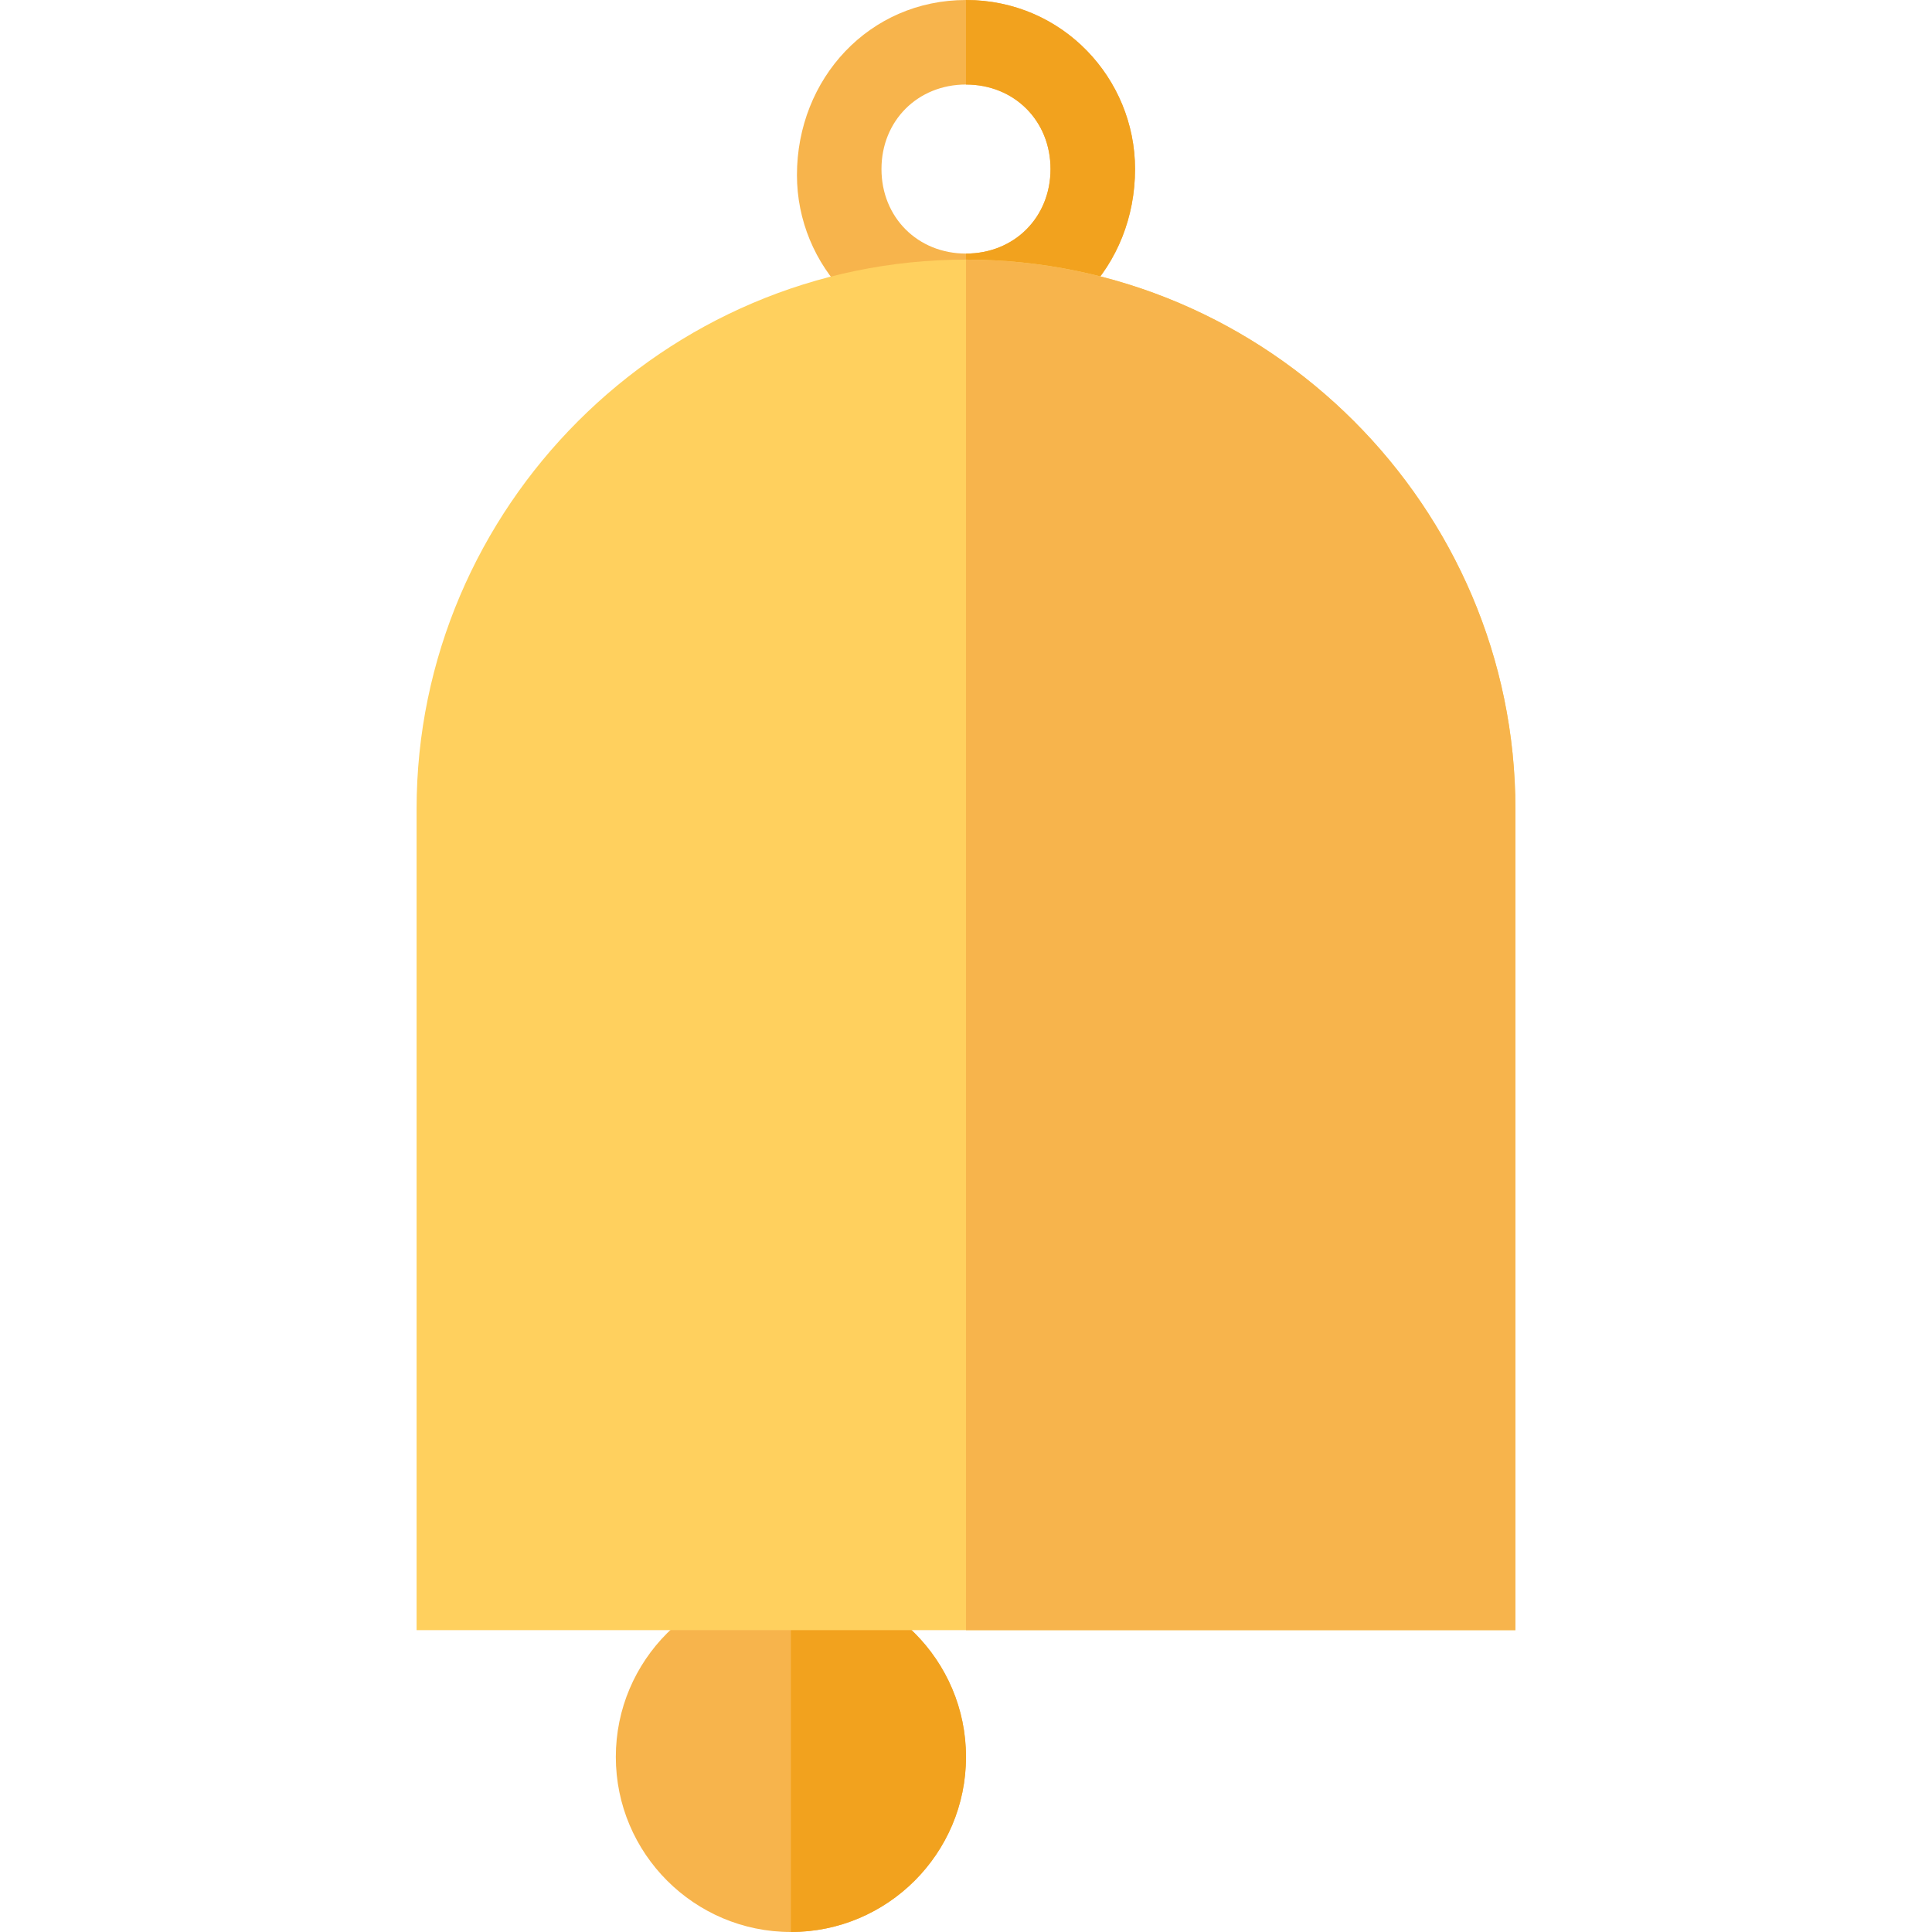
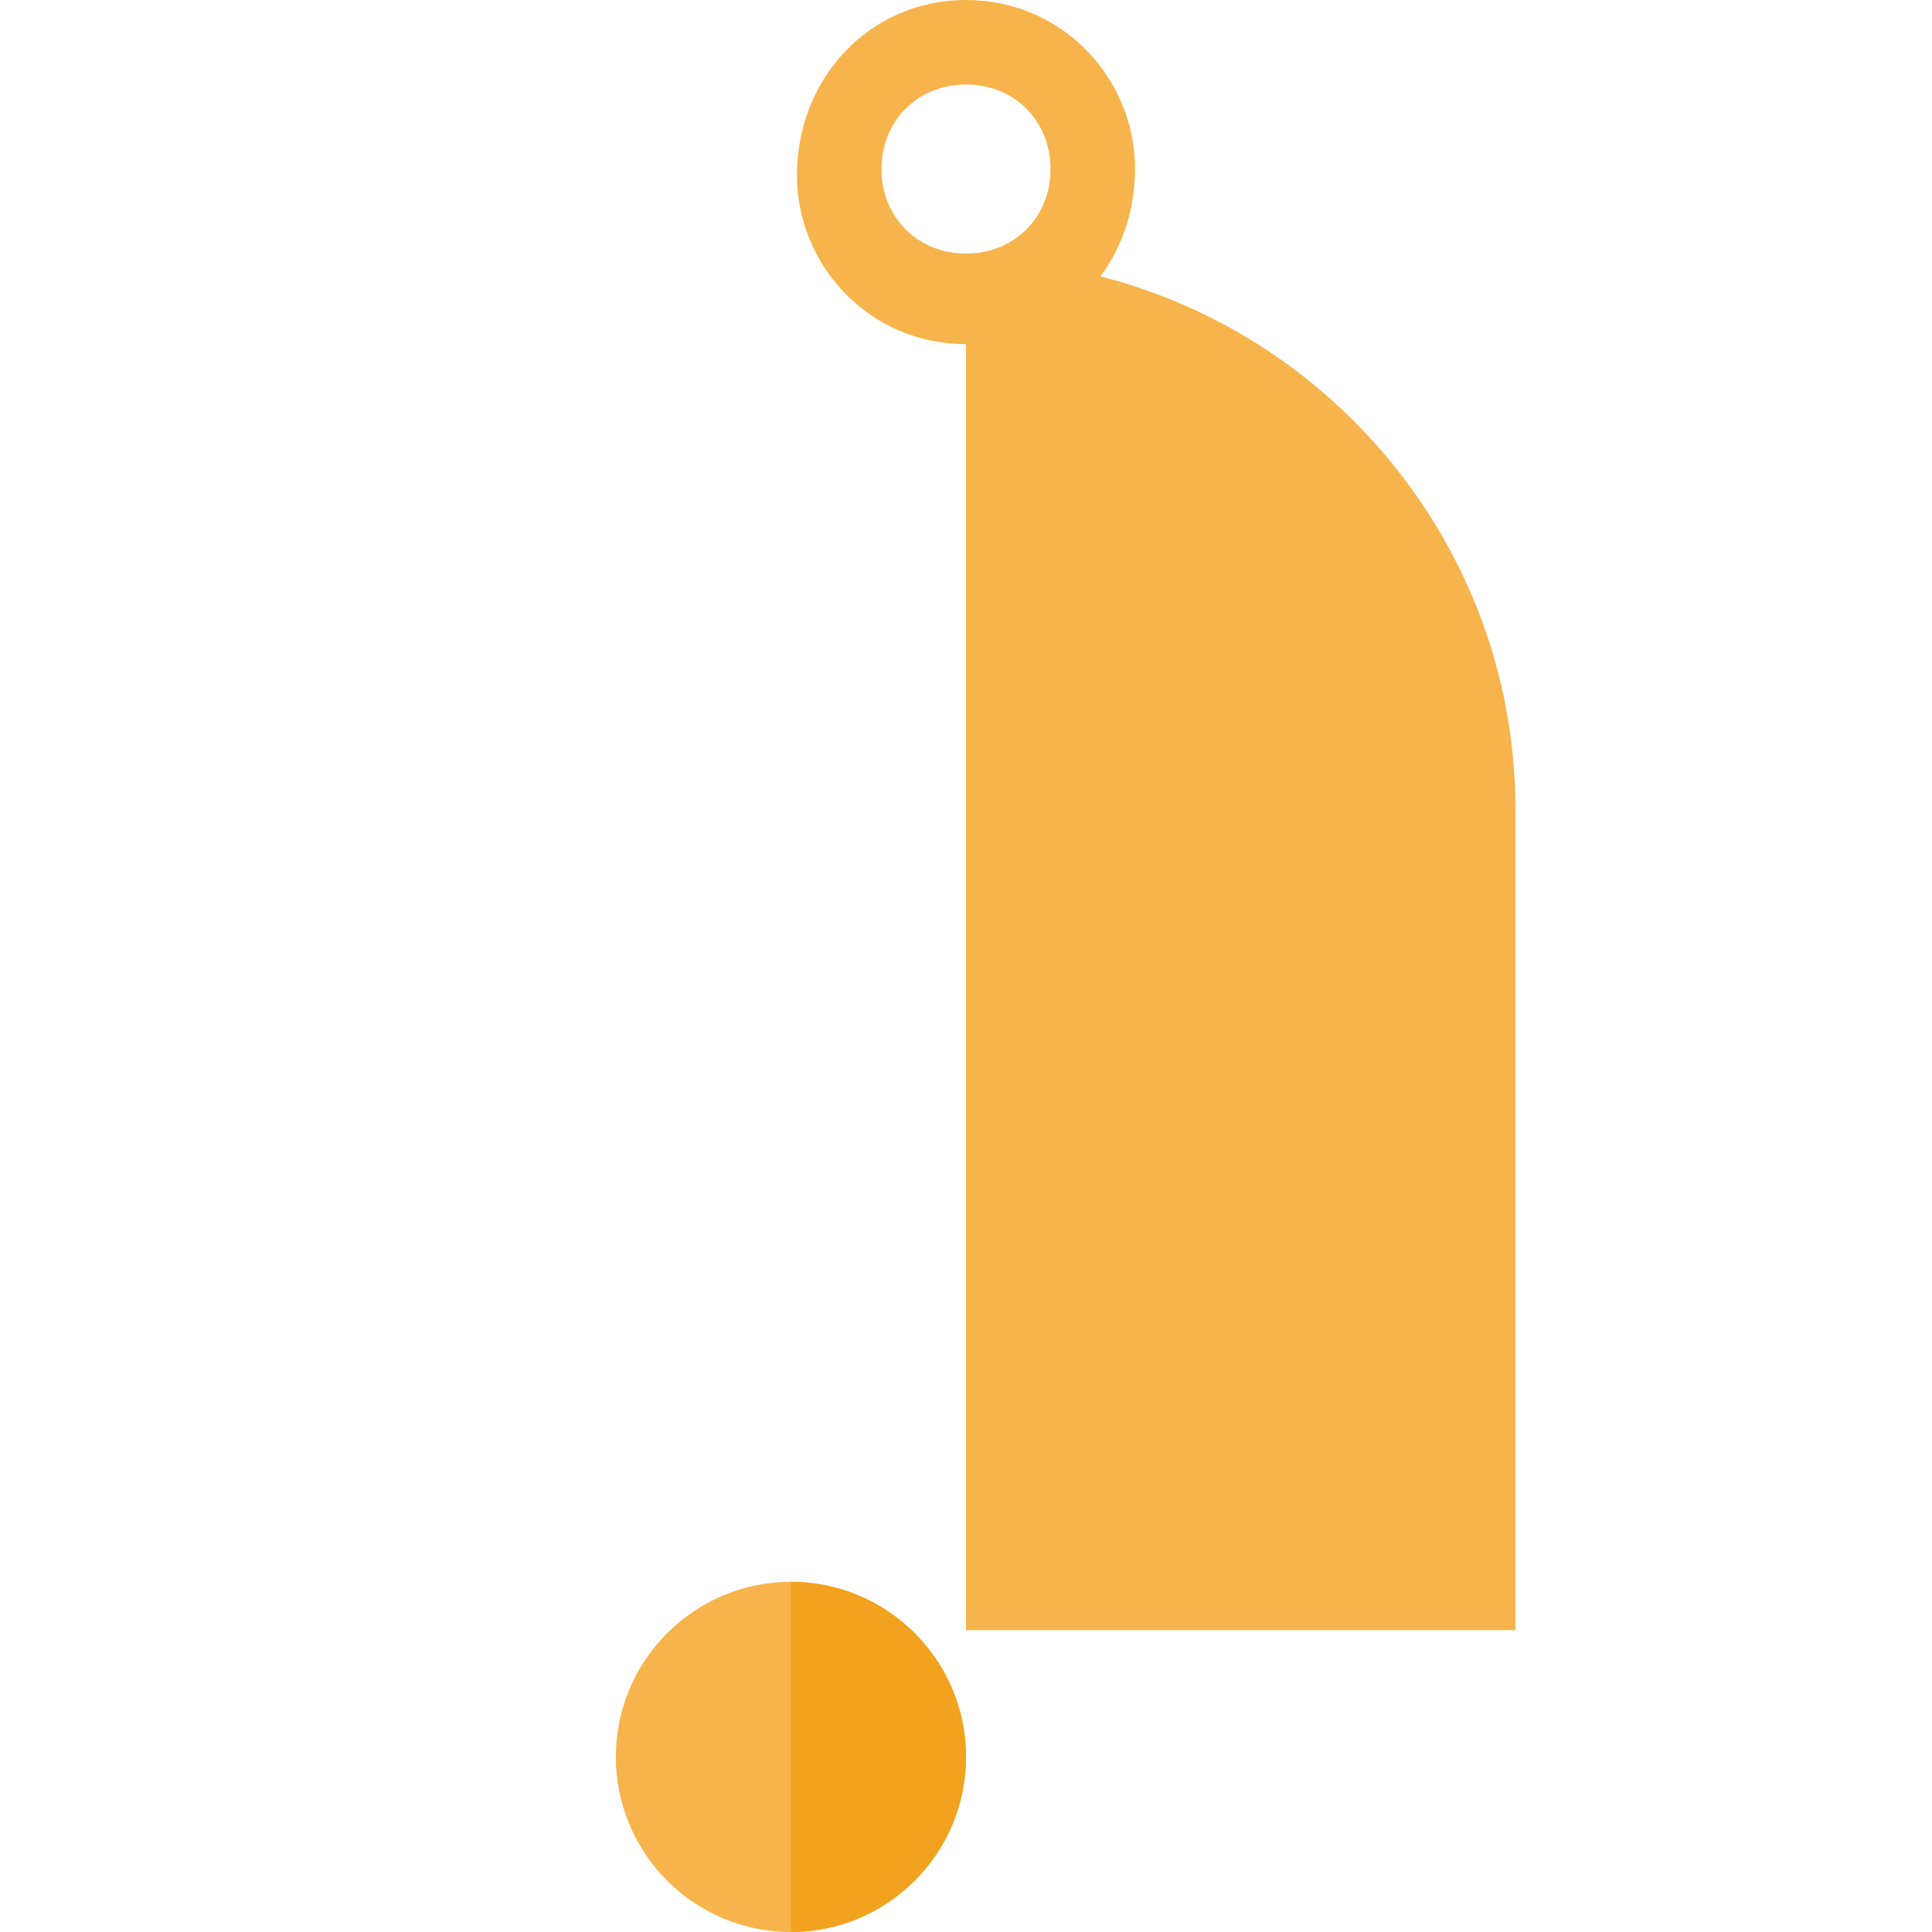
<svg xmlns="http://www.w3.org/2000/svg" version="1.1" id="Layer_1" x="0px" y="0px" viewBox="0 0 32 32" enable-background="new 0 0 32 32" xml:space="preserve">
  <g>
    <path fill="#F7B44C" d="M13.1,26.2c1.6,0,2.9,1.3,2.9,2.9c0,1.6-1.3,2.9-2.9,2.9c-1.6,0-2.9-1.3-2.9-2.9   C10.2,27.5,11.5,26.2,13.1,26.2" />
    <path fill="#F2A21E" d="M13.1,26.2c1.6,0,2.9,1.3,2.9,2.9c0,1.6-1.3,2.9-2.9,2.9V26.2z" />
    <path fill="#F7B44C" d="M16,5.7c-1.6,0-2.8-1.3-2.8-2.8C13.2,1.3,14.4,0,16,0c1.6,0,2.8,1.3,2.8,2.8C18.8,4.4,17.6,5.7,16,5.7    M16,1.4c-0.8,0-1.4,0.6-1.4,1.4s0.6,1.4,1.4,1.4c0.8,0,1.4-0.6,1.4-1.4S16.8,1.4,16,1.4" />
-     <path fill="#F2A21E" d="M18.8,2.8C18.8,1.3,17.6,0,16,0v1.4c0.8,0,1.4,0.6,1.4,1.4c0,0.8-0.6,1.4-1.4,1.4v1.4   C17.6,5.7,18.8,4.4,18.8,2.8" />
-     <path fill="#FFD05E" d="M25.1,13.4c0-5-4.1-9.1-9.1-9.1c-5,0-9.1,4.1-9.1,9.1V27h18.2V13.4z" />
    <path fill="#F7B44C" d="M25.1,13.4c0-5-4.1-9.1-9.1-9.1V27h9.1V13.4z" />
  </g>
</svg>